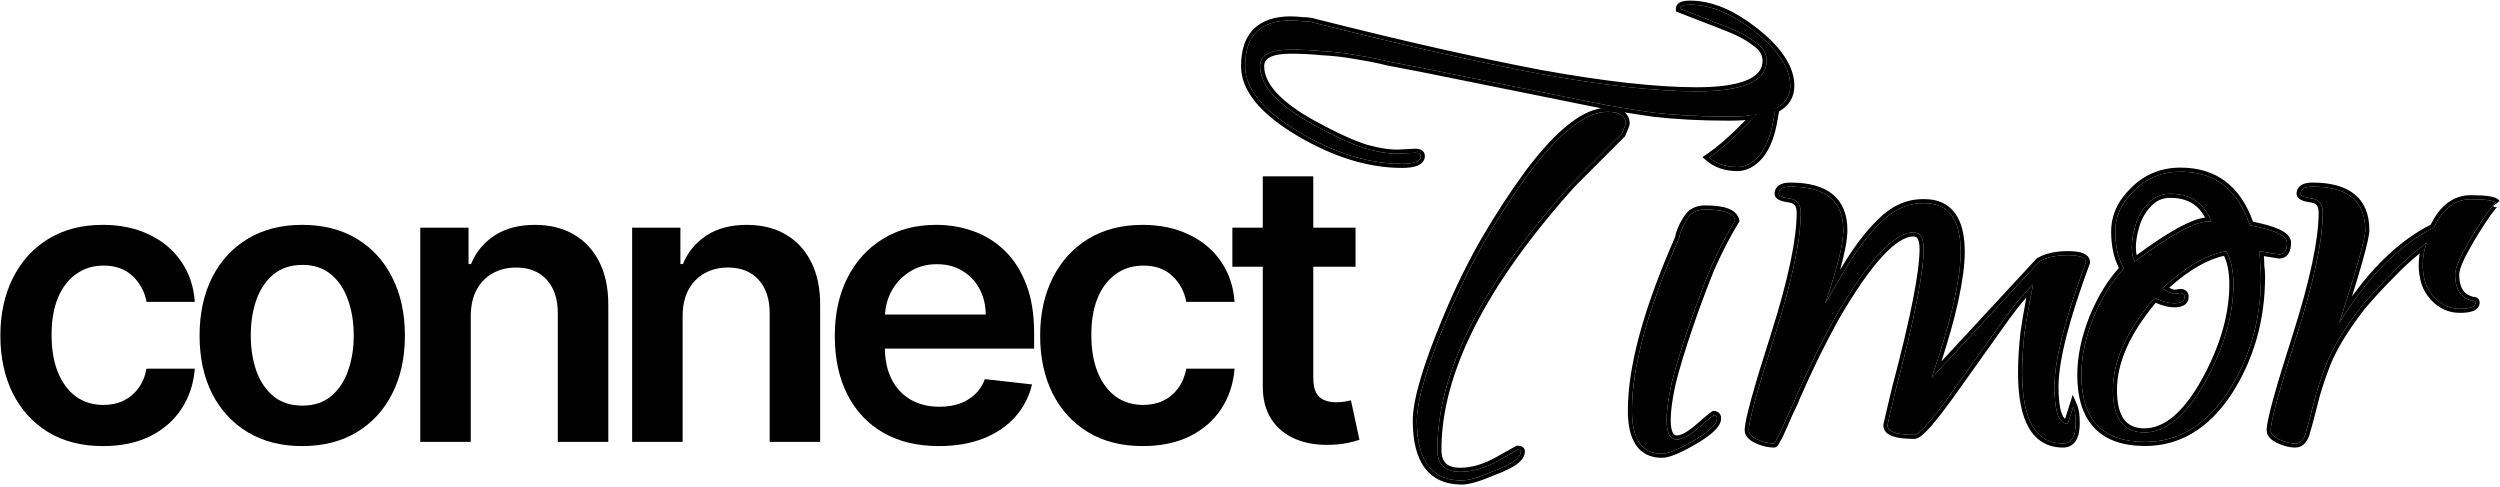
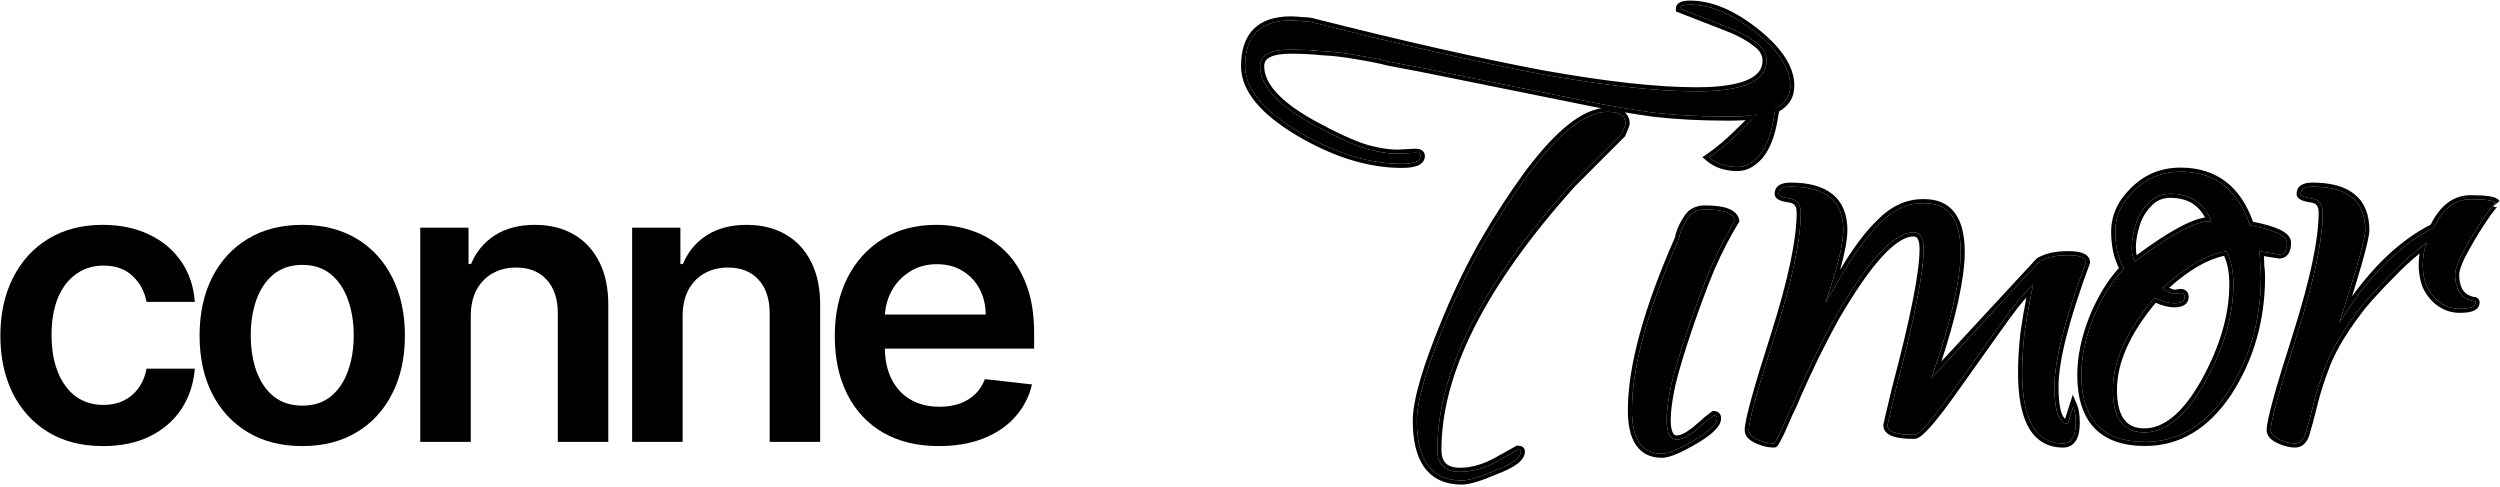
<svg xmlns="http://www.w3.org/2000/svg" width="611" height="119" viewBox="0 0 611 119" fill="none">
-   <path d="M331.294 55.636V65.182H301.191V55.636H331.294ZM308.623 43.091H320.964V92.25C320.964 93.909 321.214 95.182 321.714 96.068C322.237 96.932 322.919 97.523 323.76 97.841C324.6 98.159 325.532 98.318 326.555 98.318C327.328 98.318 328.032 98.261 328.669 98.148C329.328 98.034 329.828 97.932 330.169 97.841L332.248 107.489C331.589 107.716 330.646 107.966 329.419 108.239C328.214 108.511 326.737 108.67 324.987 108.716C321.896 108.807 319.112 108.341 316.635 107.318C314.157 106.273 312.191 104.659 310.737 102.477C309.305 100.295 308.6 97.568 308.623 94.296V43.091Z" fill="black" />
-   <path d="M279.301 109.023C274.073 109.023 269.585 107.875 265.835 105.58C262.107 103.284 259.232 100.114 257.21 96.068C255.21 92 254.21 87.318 254.21 82.023C254.21 76.704 255.232 72.011 257.278 67.943C259.323 63.852 262.21 60.67 265.937 58.398C269.687 56.102 274.119 54.955 279.232 54.955C283.482 54.955 287.244 55.739 290.516 57.307C293.812 58.852 296.437 61.045 298.391 63.886C300.346 66.704 301.46 70 301.732 73.773H289.937C289.46 71.25 288.323 69.148 286.528 67.466C284.755 65.761 282.38 64.909 279.403 64.909C276.88 64.909 274.664 65.591 272.755 66.954C270.846 68.296 269.357 70.227 268.289 72.75C267.244 75.273 266.721 78.296 266.721 81.818C266.721 85.386 267.244 88.454 268.289 91.023C269.335 93.568 270.801 95.534 272.687 96.921C274.596 98.284 276.835 98.966 279.403 98.966C281.221 98.966 282.846 98.625 284.278 97.943C285.732 97.239 286.948 96.227 287.926 94.909C288.903 93.591 289.573 91.989 289.937 90.102H301.732C301.437 93.807 300.346 97.091 298.46 99.954C296.573 102.795 294.005 105.023 290.755 106.636C287.505 108.227 283.687 109.023 279.301 109.023Z" fill="black" />
  <path d="M229.455 109.023C224.205 109.023 219.671 107.932 215.853 105.75C212.057 103.545 209.137 100.432 207.092 96.409C205.046 92.364 204.023 87.602 204.023 82.125C204.023 76.739 205.046 72.011 207.092 67.943C209.16 63.852 212.046 60.67 215.751 58.398C219.455 56.102 223.807 54.955 228.807 54.955C232.035 54.955 235.08 55.477 237.944 56.523C240.83 57.545 243.376 59.136 245.58 61.295C247.808 63.455 249.558 66.204 250.83 69.546C252.103 72.864 252.739 76.818 252.739 81.409V85.193H209.819V76.875H240.91C240.887 74.511 240.376 72.409 239.376 70.568C238.376 68.704 236.978 67.239 235.182 66.171C233.41 65.102 231.342 64.568 228.978 64.568C226.455 64.568 224.239 65.182 222.33 66.409C220.421 67.614 218.933 69.204 217.864 71.182C216.819 73.136 216.285 75.284 216.262 77.625V84.886C216.262 87.932 216.819 90.546 217.932 92.727C219.046 94.886 220.603 96.546 222.603 97.704C224.603 98.841 226.944 99.409 229.626 99.409C231.421 99.409 233.046 99.159 234.501 98.659C235.955 98.136 237.217 97.375 238.285 96.375C239.353 95.375 240.16 94.136 240.705 92.659L252.228 93.954C251.501 97 250.114 99.659 248.069 101.932C246.046 104.182 243.455 105.932 240.296 107.182C237.137 108.409 233.523 109.023 229.455 109.023Z" fill="black" />
  <path d="M166.834 77.318V108H154.493V55.636H166.289V64.534H166.902C168.107 61.602 170.028 59.273 172.664 57.545C175.323 55.818 178.607 54.955 182.516 54.955C186.13 54.955 189.278 55.727 191.959 57.273C194.664 58.818 196.755 61.057 198.232 63.989C199.732 66.921 200.471 70.477 200.448 74.659V108H188.107V76.568C188.107 73.068 187.198 70.329 185.38 68.352C183.584 66.375 181.096 65.386 177.914 65.386C175.755 65.386 173.834 65.864 172.152 66.818C170.493 67.75 169.187 69.102 168.232 70.875C167.3 72.648 166.834 74.796 166.834 77.318Z" fill="black" />
  <path d="M115.054 77.318V108H102.713V55.636H114.509V64.534H115.122C116.327 61.602 118.248 59.273 120.884 57.545C123.543 55.818 126.827 54.955 130.736 54.955C134.35 54.955 137.498 55.727 140.179 57.273C142.884 58.818 144.975 61.057 146.452 63.989C147.952 66.921 148.691 70.477 148.668 74.659V108H136.327V76.568C136.327 73.068 135.418 70.329 133.6 68.352C131.804 66.375 129.316 65.386 126.134 65.386C123.975 65.386 122.054 65.864 120.372 66.818C118.713 67.75 117.407 69.102 116.452 70.875C115.52 72.648 115.054 74.796 115.054 77.318Z" fill="black" />
  <path d="M73.868 109.023C68.754 109.023 64.323 107.898 60.573 105.648C56.823 103.398 53.913 100.25 51.845 96.204C49.8 92.159 48.777 87.432 48.777 82.023C48.777 76.614 49.8 71.875 51.845 67.807C53.913 63.739 56.823 60.58 60.573 58.33C64.323 56.08 68.754 54.955 73.868 54.955C78.982 54.955 83.413 56.08 87.163 58.33C90.913 60.58 93.811 63.739 95.857 67.807C97.925 71.875 98.959 76.614 98.959 82.023C98.959 87.432 97.925 92.159 95.857 96.204C93.811 100.25 90.913 103.398 87.163 105.648C83.413 107.898 78.982 109.023 73.868 109.023ZM73.936 99.136C76.709 99.136 79.027 98.375 80.891 96.852C82.754 95.307 84.141 93.239 85.05 90.648C85.982 88.057 86.448 85.171 86.448 81.989C86.448 78.784 85.982 75.886 85.05 73.296C84.141 70.682 82.754 68.602 80.891 67.057C79.027 65.511 76.709 64.739 73.936 64.739C71.095 64.739 68.732 65.511 66.845 67.057C64.982 68.602 63.584 70.682 62.652 73.296C61.743 75.886 61.288 78.784 61.288 81.989C61.288 85.171 61.743 88.057 62.652 90.648C63.584 93.239 64.982 95.307 66.845 96.852C68.732 98.375 71.095 99.136 73.936 99.136Z" fill="black" />
  <path d="M25.182 109.023C19.955 109.023 15.466 107.875 11.716 105.58C7.989 103.284 5.114 100.114 3.091 96.068C1.091 92 0.091 87.318 0.091 82.023C0.091 76.704 1.114 72.011 3.159 67.943C5.205 63.852 8.091 60.67 11.818 58.398C15.568 56.102 20 54.955 25.114 54.955C29.364 54.955 33.125 55.739 36.398 57.307C39.693 58.852 42.318 61.045 44.273 63.886C46.227 66.704 47.341 70 47.614 73.773H35.818C35.341 71.25 34.205 69.148 32.409 67.466C30.636 65.761 28.261 64.909 25.284 64.909C22.761 64.909 20.546 65.591 18.636 66.954C16.727 68.296 15.239 70.227 14.171 72.75C13.125 75.273 12.602 78.296 12.602 81.818C12.602 85.386 13.125 88.454 14.171 91.023C15.216 93.568 16.682 95.534 18.568 96.921C20.477 98.284 22.716 98.966 25.284 98.966C27.102 98.966 28.727 98.625 30.159 97.943C31.614 97.239 32.83 96.227 33.807 94.909C34.784 93.591 35.455 91.989 35.818 90.102H47.614C47.318 93.807 46.227 97.091 44.341 99.954C42.455 102.795 39.886 105.023 36.636 106.636C33.386 108.227 29.568 109.023 25.182 109.023Z" fill="black" />
  <path d="M560.938 108.385C559.783 108.385 558.499 108.064 557.088 107.422C555.676 106.781 554.97 106.011 554.97 105.112C554.97 102.93 557.088 95.229 561.323 82.009C565.559 68.661 567.676 58.65 567.676 51.975C567.676 49.922 566.778 48.767 564.981 48.51C563.184 48.253 562.286 47.868 562.286 47.355C562.286 46.2 563.248 45.622 565.174 45.622C573.773 45.622 578.073 49.152 578.073 56.211C578.073 58.264 575.955 65.837 571.719 78.929C578.65 67.634 586.351 59.869 594.822 55.633C597.004 51.013 600.021 48.702 603.871 48.702C607.593 48.702 609.647 49.023 610.032 49.665C609.903 49.537 609.647 49.729 609.262 50.243C608.877 50.756 608.427 51.334 607.914 51.975C605.86 54.927 604.064 57.815 602.523 60.639C600.983 63.334 600.149 65.452 600.021 66.992C600.021 70.458 601.24 72.576 603.679 73.346C603.935 73.474 604.192 73.538 604.449 73.538C604.834 73.538 605.026 73.666 605.026 73.923C605.026 74.95 603.743 75.463 601.176 75.463C598.737 75.463 596.619 74.501 594.822 72.576C593.796 71.42 593.09 70.201 592.705 68.918C592.32 67.506 592.127 66.158 592.127 64.874C592.127 62.821 592.448 60.96 593.09 59.291C589.881 61.73 586.993 64.297 584.426 66.992C581.859 69.559 579.485 72.126 577.303 74.693C573.195 79.956 570.308 84.64 568.639 88.748C567.099 92.726 566.008 96.128 565.366 98.951C564.596 102.032 563.954 104.406 563.441 106.075C562.927 107.615 562.093 108.385 560.938 108.385Z" fill="black" />
  <path d="M524.282 108C513.885 108 508.687 102.545 508.687 91.635C508.687 87.272 509.65 82.651 511.575 77.774C513.629 72.768 516.131 68.725 519.084 65.645C517.672 63.206 516.966 60.19 516.966 56.596C516.966 52.874 518.506 49.537 521.586 46.585C524.667 43.504 528.453 41.964 532.945 41.964C541.288 41.964 546.935 46.328 549.887 55.056C555.92 56.211 558.936 57.623 558.936 59.291C558.936 61.217 558.294 62.179 557.011 62.179L552.198 61.409C552.326 62.693 552.39 63.848 552.39 64.874C552.519 65.901 552.583 66.8 552.583 67.57C552.583 78.094 549.887 87.528 544.497 95.871C539.106 103.957 532.368 108 524.282 108ZM521.779 63.912C530.507 57.366 536.539 54.093 539.876 54.093H540.454C538.657 49.601 535.32 47.355 530.442 47.355C528.261 47.355 526.464 48.125 525.052 49.665C523.64 51.077 522.613 52.81 521.971 54.863C521.33 56.917 521.009 58.778 521.009 60.446C521.009 61.987 521.265 63.142 521.779 63.912ZM524.089 105.69C529.351 105.69 534.293 101.583 538.914 93.368C543.534 85.025 545.844 77.068 545.844 69.495C545.844 66.158 545.267 63.463 544.112 61.409C539.363 62.179 534.165 65.195 528.517 70.458C529.801 71.356 530.828 71.805 531.598 71.805C532.368 71.677 532.817 71.613 532.945 71.613C533.587 71.613 533.908 71.934 533.908 72.576C533.908 73.602 533.074 74.116 531.405 74.116C529.993 74.116 528.389 73.666 526.592 72.768C519.789 80.726 516.388 88.234 516.388 95.293C516.388 102.224 518.955 105.69 524.089 105.69Z" fill="black" />
  <path d="M433.56 108.385C432.277 108.385 430.929 108.064 429.517 107.422C428.106 106.781 427.4 106.011 427.4 105.112C427.4 102.93 429.517 95.229 433.753 82.009C437.989 68.661 440.106 58.65 440.106 51.975C440.106 49.922 439.208 48.767 437.411 48.51C435.614 48.253 434.716 47.868 434.716 47.355C434.716 46.2 435.678 45.622 437.603 45.622C446.203 45.622 450.503 49.152 450.503 56.211C450.503 59.676 449.027 65.645 446.075 74.116L450.503 66.607C453.583 61.345 456.663 57.238 459.744 54.286C462.824 51.205 466.225 49.665 469.948 49.665H470.333C476.237 49.665 479.189 53.644 479.189 61.602C479.189 64.81 478.611 68.982 477.456 74.116C476.301 79.25 474.504 85.346 472.065 92.406L498.441 63.912C500.238 62.885 502.548 62.372 505.372 62.372C508.324 62.372 509.8 62.949 509.8 64.104C504.666 77.966 502.099 88.106 502.099 94.523C502.099 100.556 503.19 103.572 505.372 103.572L506.72 99.336C507.105 100.235 507.297 101.583 507.297 103.379C507.297 106.717 506.271 108.385 504.217 108.385C497.543 108.385 494.206 102.609 494.206 91.058C494.206 88.234 494.398 85.025 494.783 81.432C495.297 77.838 496.003 73.859 496.901 69.495C495.233 71.164 493.692 72.896 492.28 74.693C490.997 76.362 489.585 78.287 488.045 80.469L478.034 94.523C472.515 102.353 469.113 106.267 467.83 106.267C463.466 106.267 461.284 105.497 461.284 103.957C461.284 103.829 461.99 100.812 463.402 94.908C467.894 77.966 470.14 66.607 470.14 60.831C470.14 58.136 469.306 56.788 467.637 56.788C462.888 56.788 456.471 63.783 448.385 77.774C446.973 80.341 445.369 83.421 443.572 87.015C441.903 90.48 440.363 93.817 438.951 97.026C438.694 97.796 438.117 99.08 437.218 100.877C436.448 102.673 435.678 104.406 434.908 106.075C434.138 107.615 433.689 108.385 433.56 108.385Z" fill="black" />
  <path d="M424.647 40.809C421.824 40.809 419.513 40.039 417.716 38.499C420.155 36.83 422.722 34.648 425.417 31.953C428.241 29.257 431.129 26.049 434.081 22.327C434.338 22.327 434.466 22.647 434.466 23.289L433.503 28.872C432.862 32.851 431.706 35.867 430.038 37.921C428.369 39.846 426.572 40.809 424.647 40.809ZM406.165 110.888C401.288 110.888 398.849 107.358 398.849 100.299C398.849 89.646 402.699 75.592 410.4 58.136C410.4 57.623 410.721 56.66 411.363 55.248C412.133 53.836 412.711 52.938 413.096 52.553C413.994 51.654 415.213 51.205 416.754 51.205C421.246 51.205 423.685 52.104 424.07 53.901C422.016 57.238 420.027 61.088 418.101 65.452C416.304 69.816 414.508 74.629 412.711 79.891C410.785 85.539 409.374 90.224 408.475 93.946C407.705 97.54 407.32 100.427 407.32 102.609C407.32 105.818 408.154 107.422 409.823 107.422C410.978 107.422 412.454 106.717 414.251 105.305C415.663 104.15 416.625 103.315 417.139 102.802C417.78 102.288 418.358 101.839 418.871 101.454C419.385 101.454 419.642 101.711 419.642 102.224C419.642 103.636 417.78 105.433 414.058 107.615C410.336 109.797 407.705 110.888 406.165 110.888Z" fill="black" />
  <path d="M342.623 40.039C334.665 40.039 326.322 37.472 317.594 32.338C308.738 27.076 304.31 21.685 304.31 16.166C304.31 8.721 308.032 4.999 315.477 4.999C316.247 4.999 317.209 5.064 318.365 5.192C319.52 5.192 320.482 5.32 321.252 5.577C342.559 10.968 360.977 15.139 376.507 18.091C392.166 20.915 404.872 22.327 414.627 22.327C426.05 22.327 431.762 19.824 431.762 14.818C431.762 13.021 430.799 11.481 428.874 10.197C427.077 8.786 424.446 7.438 420.98 6.154L410.584 2.111C410.584 1.47 411.418 1.149 413.087 1.149C418.092 1.149 423.419 3.395 429.066 7.887C434.714 12.38 437.537 16.743 437.537 20.979C437.537 25.985 432.66 28.487 422.905 28.487H422.135C415.59 28.487 409.557 28.166 404.038 27.525C398.647 26.755 393.706 25.92 389.214 25.022L347.243 16.551C343.906 15.909 341.211 15.396 339.157 15.011C337.232 14.497 334.665 13.984 331.456 13.47C328.633 12.957 325.873 12.636 323.178 12.508C320.611 12.251 318.044 12.123 315.477 12.123C310.471 12.123 307.968 13.47 307.968 16.166C307.968 20.915 312.268 25.664 320.867 30.413C326.258 33.365 330.622 35.354 333.959 36.381C337.296 37.279 340.056 37.664 342.238 37.536L345.896 37.343C346.794 37.343 347.243 37.6 347.243 38.114C347.243 39.397 345.703 40.039 342.623 40.039ZM357.255 117.434C349.939 117.434 346.281 112.556 346.281 102.802C346.281 97.796 348.848 89.197 353.982 77.004C356.549 70.843 359.437 64.939 362.645 59.291C365.982 53.516 369.512 48.061 373.234 42.927C380.935 32.53 387.481 27.332 392.872 27.332C395.824 27.332 397.3 28.295 397.3 30.22C397.3 30.348 396.979 31.183 396.337 32.723L384.208 44.852C362.26 69.238 351.286 90.93 351.286 109.925C351.286 113.519 353.147 115.316 356.87 115.316C359.822 115.316 362.902 114.417 366.111 112.621L370.924 109.925C371.437 109.925 371.694 110.054 371.694 110.31C371.694 111.85 369.64 113.391 365.533 114.931C361.683 116.599 358.923 117.434 357.255 117.434Z" fill="black" />
  <path d="M591.127 64.874C591.127 63.855 591.202 62.876 591.354 61.935C589.107 63.782 587.039 65.698 585.15 67.682L585.133 67.699C582.589 70.243 580.238 72.784 578.079 75.323C574.009 80.539 571.185 85.138 569.565 89.124C568.039 93.07 566.967 96.417 566.341 99.173L566.339 99.184L566.336 99.194C565.564 102.28 564.918 104.675 564.396 106.369L564.394 106.38L564.39 106.391C564.101 107.256 563.691 108.004 563.108 108.542C562.503 109.101 561.762 109.385 560.938 109.385C559.768 109.385 558.529 109.101 557.232 108.573L556.674 108.333C555.181 107.655 553.97 106.635 553.97 105.112C553.97 104.451 554.123 103.47 554.389 102.231C554.659 100.97 555.062 99.369 555.594 97.435C556.658 93.564 558.252 88.319 560.371 81.704C564.601 68.372 566.677 58.486 566.677 51.976C566.677 51.083 566.48 50.526 566.213 50.183C565.959 49.856 565.546 49.601 564.84 49.5C563.915 49.368 563.137 49.192 562.565 48.947C562.089 48.743 561.286 48.283 561.286 47.355C561.286 46.438 561.7 45.673 562.493 45.197C563.205 44.77 564.144 44.622 565.174 44.622C569.585 44.622 573.079 45.523 575.482 47.496C577.924 49.5 579.072 52.469 579.072 56.211C579.072 56.844 578.917 57.798 578.652 59.001C578.382 60.23 577.979 61.798 577.447 63.7C576.783 66.076 575.912 68.988 574.836 72.436C580.699 64.32 587.104 58.455 594.067 54.897C596.344 50.258 599.598 47.702 603.871 47.702C605.75 47.702 607.255 47.783 608.357 47.955C608.906 48.041 609.396 48.155 609.797 48.313C610.169 48.46 610.622 48.705 610.89 49.15L609.325 50.372C609.416 50.463 609.539 50.544 609.69 50.59C609.839 50.634 609.974 50.632 610.076 50.615C610.174 50.599 610.243 50.569 610.28 50.551C610.318 50.532 610.339 50.515 610.343 50.513C610.347 50.51 610.322 50.529 610.267 50.591L610.062 50.843C609.676 51.356 609.23 51.929 608.724 52.562C606.693 55.483 604.92 58.335 603.401 61.118L603.396 61.127L603.392 61.135C601.88 63.781 601.141 65.728 601.021 67.038C601.027 68.642 601.313 69.832 601.802 70.681C602.25 71.46 602.899 72.007 603.797 72.33L603.979 72.392L604.055 72.416L604.126 72.451C604.26 72.518 604.364 72.538 604.448 72.538C604.72 72.538 605.1 72.578 605.437 72.803C605.845 73.075 606.026 73.503 606.026 73.923C606.026 74.407 605.868 74.86 605.554 75.237C605.254 75.597 604.854 75.839 604.435 76.007C603.613 76.335 602.496 76.463 601.176 76.463C598.436 76.463 596.061 75.368 594.092 73.258L594.083 73.249L594.075 73.24C592.967 71.993 592.18 70.648 591.747 69.205L591.743 69.192L591.74 69.181C591.335 67.695 591.127 66.258 591.127 64.874ZM562.296 47.449C562.401 47.916 563.296 48.269 564.981 48.51C566.778 48.767 567.677 49.922 567.677 51.976L567.67 52.61C567.542 59.278 565.426 69.077 561.323 82.009C557.088 95.229 554.97 102.93 554.97 105.112L554.979 105.279C555.061 106.106 555.764 106.821 557.088 107.423C558.323 107.984 559.46 108.3 560.499 108.37L560.938 108.385C562.021 108.385 562.822 107.708 563.341 106.354L563.44 106.075C563.825 104.824 564.283 103.175 564.812 101.129L565.366 98.951C566.008 96.127 567.099 92.726 568.639 88.747C570.307 84.64 573.196 79.956 577.303 74.693C579.212 72.447 581.269 70.201 583.473 67.955L584.426 66.992C586.993 64.297 589.881 61.73 593.09 59.291C592.448 60.959 592.127 62.821 592.127 64.874L592.136 65.358C592.178 66.496 592.368 67.682 592.705 68.918C593.09 70.201 593.796 71.42 594.822 72.575C596.507 74.38 598.474 75.339 600.723 75.452L601.176 75.463C603.663 75.463 604.945 74.981 605.022 74.018L605.026 73.923C605.026 73.698 604.879 73.572 604.584 73.544L604.448 73.538C604.256 73.538 604.063 73.502 603.871 73.43L603.679 73.346C601.392 72.624 600.178 70.717 600.035 67.626L600.021 66.992C600.141 65.548 600.882 63.597 602.243 61.138L602.523 60.639C604.064 57.815 605.861 54.928 607.914 51.976C608.171 51.655 608.411 51.349 608.636 51.06L609.262 50.242C609.647 49.729 609.904 49.537 610.032 49.665C609.671 49.063 607.844 48.744 604.55 48.706L603.871 48.702C600.021 48.702 597.004 51.013 594.822 55.634C586.351 59.869 578.651 67.634 571.72 78.929C575.823 66.247 577.938 58.744 578.066 56.42L578.072 56.211C578.072 49.372 574.037 45.846 565.967 45.633L565.174 45.622C563.249 45.622 562.286 46.2 562.286 47.355L562.296 47.449Z" fill="black" />
  <path d="M515.966 56.596C515.966 52.56 517.649 48.973 520.895 45.862C524.166 42.598 528.204 40.964 532.945 40.964C537.299 40.964 541.023 42.106 544.05 44.445C546.945 46.682 549.125 49.957 550.641 54.187C553.41 54.742 555.578 55.364 557.098 56.075C557.908 56.454 558.591 56.885 559.085 57.389C559.589 57.904 559.936 58.542 559.937 59.291C559.937 60.333 559.768 61.29 559.287 62.012C558.758 62.805 557.944 63.179 557.011 63.179H556.932L556.853 63.167L553.301 62.598C553.357 63.385 553.387 64.123 553.389 64.811C553.516 65.841 553.583 66.763 553.583 67.57C553.583 78.275 550.838 87.9 545.337 96.414L545.329 96.426C539.796 104.726 532.772 109 524.281 109C518.917 109 514.713 107.59 511.862 104.599C509.02 101.616 507.688 97.233 507.688 91.636C507.688 87.124 508.682 82.377 510.645 77.406L510.649 77.394L511.047 76.45C512.943 72.06 515.211 68.399 517.862 65.488C516.584 62.99 515.966 60.013 515.966 56.596ZM544.845 69.495C544.845 66.614 544.397 64.309 543.562 62.529C539.536 63.375 535.071 65.922 530.163 70.309C530.792 70.65 531.245 70.787 531.546 70.801C531.882 70.745 532.159 70.701 532.371 70.671C532.575 70.642 532.796 70.613 532.945 70.613C533.42 70.613 533.96 70.733 534.374 71.147C534.788 71.561 534.908 72.1 534.908 72.575C534.908 73.415 534.536 74.133 533.807 74.582C533.157 74.982 532.31 75.115 531.405 75.115C529.993 75.115 528.473 74.725 526.859 74.001C520.473 81.64 517.388 88.731 517.388 95.293C517.388 98.664 518.018 101.011 519.117 102.495C520.175 103.923 521.771 104.689 524.089 104.689V105.689L523.615 105.68C518.953 105.477 516.546 102.227 516.396 95.933L516.388 95.293C516.388 88.234 519.789 80.725 526.592 72.768C528.276 73.61 529.792 74.058 531.138 74.11L531.405 74.115C532.97 74.115 533.801 73.664 533.898 72.762L533.908 72.575C533.908 71.974 533.626 71.654 533.062 71.616L532.945 71.613C532.817 71.613 532.368 71.677 531.598 71.806L531.45 71.8C530.698 71.747 529.721 71.3 528.518 70.458C534.165 65.196 539.363 62.179 544.111 61.409C545.266 63.463 545.845 66.158 545.845 69.495L545.838 70.206C545.698 77.565 543.389 85.286 538.913 93.368C534.293 101.582 529.351 105.689 524.089 105.689V104.689C528.773 104.689 533.457 101.029 538.042 92.878C542.599 84.648 544.845 76.858 544.845 69.495ZM530.896 47.361C535.527 47.497 538.713 49.741 540.454 54.093H539.876C536.539 54.093 530.507 57.367 521.779 63.912C521.33 63.238 521.077 62.269 521.021 61.006L521.009 60.446C521.009 58.986 521.255 57.379 521.746 55.624L521.972 54.863C522.573 52.938 523.513 51.295 524.792 49.934L525.052 49.665C526.464 48.125 528.26 47.355 530.442 47.355L530.896 47.361ZM522.009 60.446C522.009 61.229 522.083 61.856 522.204 62.352C526.147 59.44 529.538 57.207 532.372 55.669C534.933 54.279 537.133 53.404 538.92 53.162C538.153 51.727 537.191 50.641 536.045 49.869C534.574 48.879 532.725 48.355 530.442 48.355C528.527 48.355 527.002 49.017 525.789 50.341L525.774 50.356L525.759 50.372C524.47 51.661 523.523 53.25 522.926 55.161C522.306 57.145 522.009 58.903 522.009 60.446ZM516.974 57.263C517.056 60.564 517.76 63.358 519.084 65.644C516.132 68.725 513.629 72.768 511.575 77.773L511.226 78.686C509.534 83.228 508.688 87.545 508.688 91.636L508.691 92.143C508.849 102.546 513.884 107.831 523.798 107.996L524.281 108C532.115 108 538.683 104.206 543.987 96.617L544.497 95.871C549.719 87.789 552.412 78.683 552.575 68.554L552.583 67.57C552.583 66.8 552.519 65.901 552.391 64.874C552.391 63.847 552.326 62.692 552.197 61.409L557.011 62.179C558.214 62.179 558.854 61.333 558.929 59.641L558.937 59.291C558.936 57.623 555.92 56.211 549.888 55.056C547.028 46.601 541.638 42.241 533.72 41.977L532.945 41.964C528.453 41.964 524.666 43.505 521.586 46.585L521.302 46.862C518.411 49.745 516.966 52.99 516.966 56.596L516.974 57.263Z" fill="black" />
  <path d="M495.241 72.71C494.484 73.561 493.76 74.429 493.066 75.311C491.795 76.965 490.394 78.876 488.862 81.046L488.859 81.049L478.849 95.103L478.848 95.103C476.083 99.024 473.832 101.992 472.099 103.987C471.234 104.982 470.476 105.762 469.831 106.301C469.509 106.57 469.192 106.798 468.886 106.964C468.592 107.122 468.228 107.268 467.83 107.268C465.617 107.268 463.842 107.076 462.588 106.633C461.956 106.41 461.386 106.099 460.966 105.654C460.524 105.186 460.284 104.606 460.284 103.957C460.284 103.874 460.295 103.804 460.296 103.795C460.3 103.768 460.305 103.743 460.309 103.722C460.316 103.678 460.326 103.627 460.338 103.57C460.362 103.456 460.396 103.299 460.44 103.101C460.53 102.703 460.663 102.126 460.84 101.371C461.193 99.861 461.724 97.628 462.43 94.676L462.432 94.664L462.436 94.652C466.934 77.687 469.141 66.454 469.141 60.831C469.141 59.554 468.937 58.765 468.664 58.325C468.441 57.964 468.147 57.788 467.638 57.788C465.719 57.788 463.185 59.239 459.999 62.711C456.862 66.13 453.279 71.305 449.251 78.274C447.85 80.823 446.254 83.885 444.466 87.462C442.81 90.902 441.281 94.214 439.88 97.397C439.592 98.242 438.996 99.556 438.123 101.303C437.354 103.096 436.586 104.827 435.816 106.494L435.803 106.521C435.415 107.297 435.099 107.898 434.857 108.312C434.739 108.514 434.624 108.698 434.517 108.841C434.465 108.909 434.392 109 434.302 109.084C434.256 109.126 434.182 109.188 434.084 109.244C433.994 109.296 433.809 109.385 433.561 109.385C432.289 109.385 430.991 109.107 429.671 108.576L429.104 108.333C427.611 107.655 426.4 106.635 426.399 105.112C426.399 104.451 426.554 103.47 426.819 102.231C427.09 100.97 427.491 99.369 428.023 97.435C429.088 93.564 430.681 88.319 432.801 81.704C437.031 68.372 439.106 58.486 439.106 51.976C439.106 51.084 438.911 50.526 438.644 50.183C438.39 49.856 437.976 49.601 437.27 49.5C436.345 49.368 435.567 49.192 434.995 48.947C434.519 48.743 433.716 48.282 433.716 47.355C433.716 46.438 434.13 45.673 434.923 45.197C435.635 44.77 436.574 44.622 437.604 44.622C442.015 44.622 445.509 45.523 447.912 47.496C450.353 49.5 451.503 52.469 451.503 56.211C451.503 58.504 450.898 61.764 449.721 65.964C452.803 60.718 455.91 56.574 459.052 53.563C462.281 50.34 465.921 48.665 469.947 48.665V49.665L469.6 49.67C466.013 49.763 462.728 51.301 459.744 54.285C456.664 57.237 453.583 61.345 450.503 66.607L446.074 74.115C448.934 65.909 450.409 60.052 450.498 56.543L450.503 56.211C450.503 49.372 446.468 45.847 438.397 45.633L437.604 45.622C435.678 45.622 434.716 46.2 434.716 47.355C434.716 47.868 435.614 48.253 437.411 48.51C439.208 48.767 440.106 49.922 440.106 51.976L440.101 52.61C439.972 59.278 437.856 69.077 433.753 82.009C429.517 95.229 427.399 102.93 427.399 105.112L427.408 105.279C427.491 106.106 428.194 106.821 429.518 107.423C430.753 107.984 431.939 108.3 433.076 108.37L433.561 108.385C433.657 108.385 433.934 107.952 434.391 107.086L434.908 106.075C435.678 104.407 436.449 102.674 437.219 100.877C438.117 99.08 438.694 97.796 438.951 97.026C440.363 93.818 441.903 90.48 443.571 87.015C445.368 83.421 446.973 80.34 448.385 77.773C456.471 63.783 462.889 56.788 467.638 56.788L467.791 56.792C469.357 56.873 470.141 58.22 470.141 60.831L470.134 61.39C469.998 67.323 467.753 78.496 463.401 94.908L461.813 101.599C461.461 103.107 461.284 103.893 461.284 103.957L461.29 104.099C461.413 105.451 463.329 106.171 467.037 106.258L467.83 106.268C469.114 106.267 472.515 102.352 478.033 94.523L488.045 80.469C489.585 78.287 490.997 76.362 492.28 74.693C493.692 72.897 495.233 71.164 496.901 69.495C496.003 73.859 495.297 77.838 494.783 81.432L494.647 82.761C494.353 85.821 494.206 88.587 494.206 91.058L494.216 92.124C494.415 102.79 497.645 108.209 503.906 108.381L504.217 108.385C506.142 108.385 507.165 106.918 507.285 103.985L507.298 103.38C507.298 101.583 507.105 100.234 506.72 99.336L505.372 103.572L505.171 103.563C503.255 103.393 502.236 100.744 502.112 95.619L502.1 94.523C502.1 88.106 504.666 77.966 509.8 64.105C509.8 63.022 508.503 62.447 505.908 62.379L505.372 62.372C502.548 62.372 500.238 62.885 498.441 63.912L472.065 92.405C474.352 85.787 476.074 80.016 477.232 75.09L477.456 74.115C478.539 69.302 479.114 65.336 479.182 62.215L479.188 61.602C479.188 53.893 476.419 49.918 470.878 49.677L470.333 49.665V48.665C473.533 48.665 476.076 49.76 477.778 52.054C479.439 54.292 480.188 57.529 480.188 61.602C480.188 64.709 479.666 68.641 478.643 73.377L478.432 74.335C477.515 78.407 476.198 83.067 474.49 88.314L497.707 63.232L497.812 63.12L497.945 63.044C499.938 61.905 502.435 61.372 505.372 61.372C506.884 61.372 508.143 61.516 509.058 61.874C509.523 62.056 509.96 62.317 510.285 62.698C510.626 63.099 510.8 63.582 510.8 64.105V64.283L510.738 64.452C505.606 78.31 503.1 88.301 503.1 94.523C503.1 97.507 503.372 99.628 503.857 100.97C504.098 101.635 504.368 102.041 504.618 102.271C504.649 102.3 504.68 102.326 504.711 102.35L506.581 96.475L507.639 98.942C508.105 100.03 508.298 101.542 508.298 103.38C508.298 105.118 508.036 106.591 507.379 107.658C506.673 108.805 505.57 109.385 504.217 109.385C500.523 109.385 497.69 107.751 495.843 104.554C494.044 101.44 493.206 96.897 493.206 91.058C493.206 88.19 493.401 84.945 493.789 81.325L493.793 81.29C494.172 78.635 494.655 75.775 495.241 72.71ZM470.333 48.665V49.665H469.947V48.665H470.333Z" fill="black" />
  <path d="M397.849 100.299C397.849 89.471 401.741 75.318 409.413 57.895C409.448 57.53 409.555 57.124 409.692 56.713C409.868 56.186 410.123 55.557 410.452 54.834L410.468 54.802L410.485 54.77C411.244 53.379 411.885 52.349 412.389 51.846L412.604 51.642C413.701 50.658 415.118 50.205 416.754 50.205C419.045 50.205 420.915 50.431 422.298 50.94C423.693 51.455 424.756 52.33 425.048 53.691L425.132 54.083L424.921 54.425C422.899 57.71 420.934 61.512 419.026 65.833L418.355 67.482C416.791 71.38 415.225 75.624 413.657 80.215C411.74 85.84 410.339 90.488 409.45 94.166C408.688 97.726 408.32 100.532 408.32 102.609C408.32 104.16 408.527 105.169 408.833 105.758C408.978 106.037 409.131 106.191 409.268 106.279C409.4 106.364 409.573 106.423 409.823 106.423V107.423L409.669 107.418C408.204 107.327 407.425 105.918 407.33 103.192L407.32 102.609C407.32 100.427 407.705 97.539 408.476 93.945C409.374 90.223 410.786 85.539 412.711 79.892C414.508 74.629 416.305 69.816 418.102 65.452C419.786 61.634 421.52 58.208 423.303 55.176L424.069 53.9C423.708 52.216 421.543 51.321 417.572 51.216L416.754 51.205C415.214 51.205 413.994 51.654 413.096 52.553L412.942 52.722C412.563 53.171 412.037 54.013 411.363 55.248L411.138 55.757C410.647 56.894 410.401 57.687 410.4 58.136C402.699 75.591 398.849 89.646 398.849 100.299L398.856 100.95C398.999 107.362 401.285 110.671 405.715 110.878L406.165 110.888C407.609 110.888 410.012 109.929 413.373 108.012L414.059 107.615C417.665 105.501 419.523 103.749 419.636 102.357L419.642 102.225C419.642 101.711 419.384 101.454 418.871 101.454C418.358 101.839 417.78 102.288 417.139 102.802L416.67 103.247C416.116 103.752 415.31 104.438 414.251 105.305L413.918 105.562C412.271 106.802 410.906 107.423 409.823 107.423V106.423C410.619 106.423 411.859 105.909 413.617 104.53C415.03 103.374 415.958 102.569 416.432 102.095L416.471 102.056L416.514 102.021C417.161 101.502 417.748 101.047 418.271 100.654L418.538 100.454H418.871C419.282 100.454 419.774 100.557 420.156 100.939C420.538 101.321 420.642 101.814 420.642 102.225C420.641 103.355 419.918 104.407 418.94 105.351C418.054 106.206 416.815 107.11 415.253 108.065L414.564 108.478C412.682 109.581 411.05 110.424 409.677 110.993C408.325 111.554 407.135 111.888 406.165 111.888C403.45 111.888 401.289 110.885 399.855 108.81C398.468 106.801 397.849 103.913 397.849 100.299ZM434.489 29.042L434.488 29.041C433.832 33.105 432.635 36.311 430.814 38.552L430.804 38.565L430.794 38.576C429.001 40.645 426.949 41.809 424.647 41.809C421.633 41.809 419.077 40.982 417.065 39.258L416.076 38.409L417.151 37.673C419.527 36.048 422.047 33.909 424.71 31.246L424.727 31.23C425.702 30.299 426.684 29.302 427.677 28.244C428.22 28.183 428.741 28.111 429.239 28.027C427.951 29.437 426.679 30.748 425.417 31.953L424.412 32.94C422.082 35.185 419.85 37.039 417.717 38.499C419.401 39.943 421.537 40.71 424.124 40.8L424.647 40.809C426.452 40.809 428.144 39.963 429.724 38.27L430.038 37.921C431.707 35.867 432.861 32.851 433.503 28.872L433.894 26.602C434.308 26.388 434.686 26.154 435.029 25.904L434.489 29.042Z" fill="black" />
  <path d="M303.311 16.166C303.311 12.29 304.28 9.199 306.395 7.084C308.509 4.969 311.6 3.999 315.477 3.999C316.283 3.999 317.265 4.065 318.414 4.191C319.591 4.195 320.633 4.326 321.515 4.611C342.796 9.996 361.185 14.16 376.684 17.106C392.315 19.925 404.957 21.326 414.627 21.326V22.326L413.704 22.322C404.697 22.242 393.265 21.003 379.408 18.604L376.507 18.091C361.947 15.323 344.85 11.484 325.214 6.573L321.253 5.577C320.483 5.32 319.519 5.191 318.364 5.191C317.498 5.095 316.74 5.036 316.091 5.012L315.477 4.999C308.032 4.999 304.311 8.722 304.311 16.166L304.323 16.683C304.591 22.021 309.015 27.24 317.595 32.338C326.05 37.312 334.144 39.876 341.876 40.031L342.623 40.039C345.607 40.039 347.146 39.437 347.239 38.232L347.243 38.113C347.243 37.6 346.794 37.344 345.896 37.344L342.237 37.536C340.192 37.656 337.639 37.325 334.578 36.543L333.959 36.381C330.831 35.418 326.8 33.61 321.866 30.955L320.867 30.412C312.537 25.812 308.241 21.212 307.98 16.611L307.969 16.166C307.969 13.471 310.471 12.123 315.477 12.123L316.439 12.129C318.686 12.157 320.932 12.283 323.178 12.508C325.873 12.636 328.632 12.957 331.456 13.471C334.665 13.984 337.232 14.497 339.157 15.011C341.211 15.396 343.906 15.909 347.243 16.551L389.214 25.021C393.706 25.92 398.647 26.754 404.038 27.524C409.212 28.126 414.837 28.446 420.914 28.483L422.136 28.487H422.905L423.806 28.48C425.844 28.447 427.655 28.294 429.239 28.027C428.876 28.425 428.515 28.814 428.154 29.195C426.572 29.391 424.82 29.487 422.905 29.487H422.136C415.558 29.487 409.486 29.165 403.923 28.518L403.909 28.517L403.896 28.515C401.538 28.178 399.264 27.827 397.075 27.465C397.898 28.145 398.3 29.1 398.3 30.22C398.3 30.379 398.261 30.52 398.252 30.556C398.234 30.623 398.212 30.695 398.188 30.765C398.141 30.906 398.074 31.087 397.992 31.301C397.827 31.731 397.582 32.335 397.26 33.107L397.184 33.29L384.935 45.538C363.053 69.856 352.286 91.307 352.286 109.925C352.286 111.558 352.708 112.603 353.377 113.249C354.053 113.901 355.154 114.316 356.869 114.316V115.316L356.526 115.311C353.146 115.205 351.401 113.521 351.292 110.257L351.286 109.925C351.286 90.929 362.26 69.238 384.208 44.852L396.337 32.723C396.898 31.376 397.214 30.569 397.284 30.302L397.3 30.22C397.3 28.415 396.002 27.457 393.408 27.344L392.872 27.332C387.481 27.332 380.935 32.531 373.234 42.927L372.538 43.893C369.071 48.743 365.774 53.876 362.646 59.291C359.437 64.938 356.548 70.843 353.981 77.004C348.848 89.197 346.28 97.796 346.28 102.802L346.291 103.702C346.505 112.561 349.935 117.133 356.579 117.419L357.255 117.434C358.923 117.433 361.683 116.599 365.533 114.931C369.512 113.439 371.563 111.947 371.688 110.455L371.694 110.311C371.694 110.054 371.437 109.925 370.924 109.925L366.11 112.62L365.511 112.947C362.518 114.527 359.637 115.316 356.869 115.316V114.316C359.613 114.316 362.526 113.482 365.622 111.748L370.436 109.053L370.663 108.925H370.924C371.231 108.925 371.611 108.958 371.948 109.127C372.131 109.218 372.328 109.363 372.478 109.587C372.631 109.817 372.694 110.071 372.694 110.311C372.694 111.557 371.866 112.587 370.754 113.421C369.623 114.269 367.992 115.073 365.92 115.853C362.084 117.514 359.154 118.433 357.255 118.434C353.353 118.434 350.281 117.118 348.225 114.376C346.209 111.688 345.28 107.775 345.28 102.802C345.28 100.154 345.955 96.643 347.248 92.311C348.383 88.508 350.01 84.025 352.124 78.867L353.06 76.615C355.641 70.419 358.547 64.48 361.775 58.797L361.779 58.791L362.41 57.706C365.577 52.302 368.915 47.18 372.425 42.34L372.431 42.331L373.154 41.365C376.759 36.605 380.139 32.955 383.297 30.447C386.094 28.226 388.783 26.851 391.346 26.453C390.557 26.304 389.781 26.156 389.018 26.003L389.016 26.002L347.055 17.532C343.718 16.891 341.024 16.378 338.973 15.993L338.936 15.986L338.899 15.977C337.021 15.476 334.491 14.969 331.298 14.458L331.288 14.456L331.277 14.454C328.494 13.948 325.778 13.633 323.13 13.507L323.104 13.506L323.078 13.503C320.544 13.249 318.01 13.123 315.477 13.123C313.031 13.123 311.353 13.457 310.319 14.014C309.818 14.284 309.492 14.593 309.288 14.923C309.086 15.25 308.969 15.653 308.969 16.166C308.969 18.217 309.892 20.363 311.935 22.618C313.981 24.879 317.1 27.19 321.347 29.535C326.707 32.471 330.998 34.421 334.238 35.42C337.516 36.301 340.152 36.657 342.179 36.538L342.186 36.537L345.843 36.345L345.869 36.344H345.896C346.407 36.344 346.953 36.411 347.402 36.668C347.935 36.973 348.243 37.494 348.243 38.113C348.243 38.651 348.076 39.154 347.735 39.58C347.407 39.99 346.96 40.277 346.473 40.48C345.517 40.879 344.202 41.039 342.623 41.039C334.445 41.039 325.928 38.4 317.088 33.2L317.084 33.197C308.182 27.908 303.311 22.259 303.311 16.166ZM430.762 14.818C430.762 13.451 430.056 12.187 428.319 11.029L428.286 11.008L428.256 10.983C426.575 9.663 424.053 8.358 420.633 7.092L420.625 7.09L420.618 7.087L409.584 2.796V2.111C409.584 1.712 409.721 1.339 409.984 1.035C410.231 0.751 410.547 0.573 410.851 0.456C411.443 0.228 412.217 0.148 413.087 0.148C418.4 0.149 423.94 2.532 429.688 7.104L430.218 7.531C435.604 11.945 438.537 16.425 438.537 20.979C438.537 22.4 438.189 23.689 437.462 24.809C436.738 25.923 435.676 26.812 434.336 27.5C434.127 27.607 433.91 27.707 433.687 27.805L433.894 26.602C436.17 25.428 437.381 23.709 437.523 21.44L437.537 20.979C437.537 16.875 434.888 12.652 429.588 8.308L429.066 7.887C423.595 3.535 418.425 1.291 413.557 1.155L413.087 1.148C411.418 1.148 410.584 1.47 410.584 2.111L420.98 6.154C424.446 7.438 427.077 8.785 428.874 10.197C430.799 11.481 431.762 13.021 431.762 14.818L431.758 15.051C431.582 19.901 425.872 22.326 414.627 22.326V21.326C420.296 21.326 424.412 20.7 427.076 19.533C428.397 18.955 429.311 18.264 429.895 17.498C430.468 16.745 430.762 15.865 430.762 14.818Z" fill="black" />
</svg>